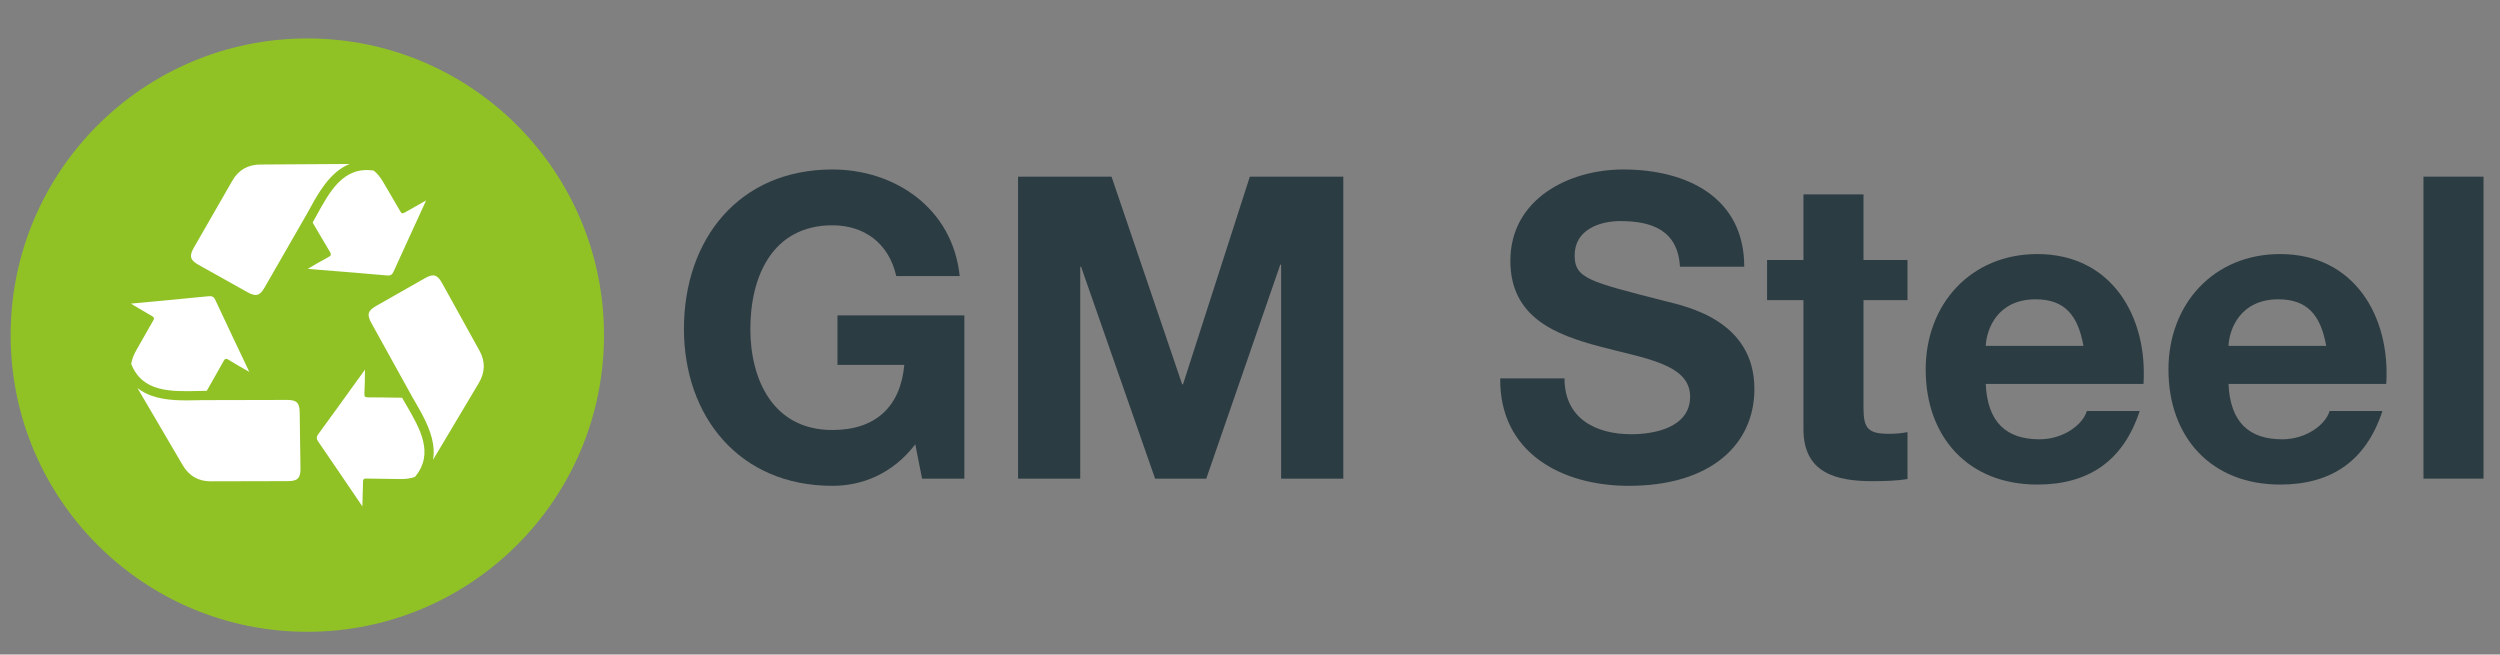
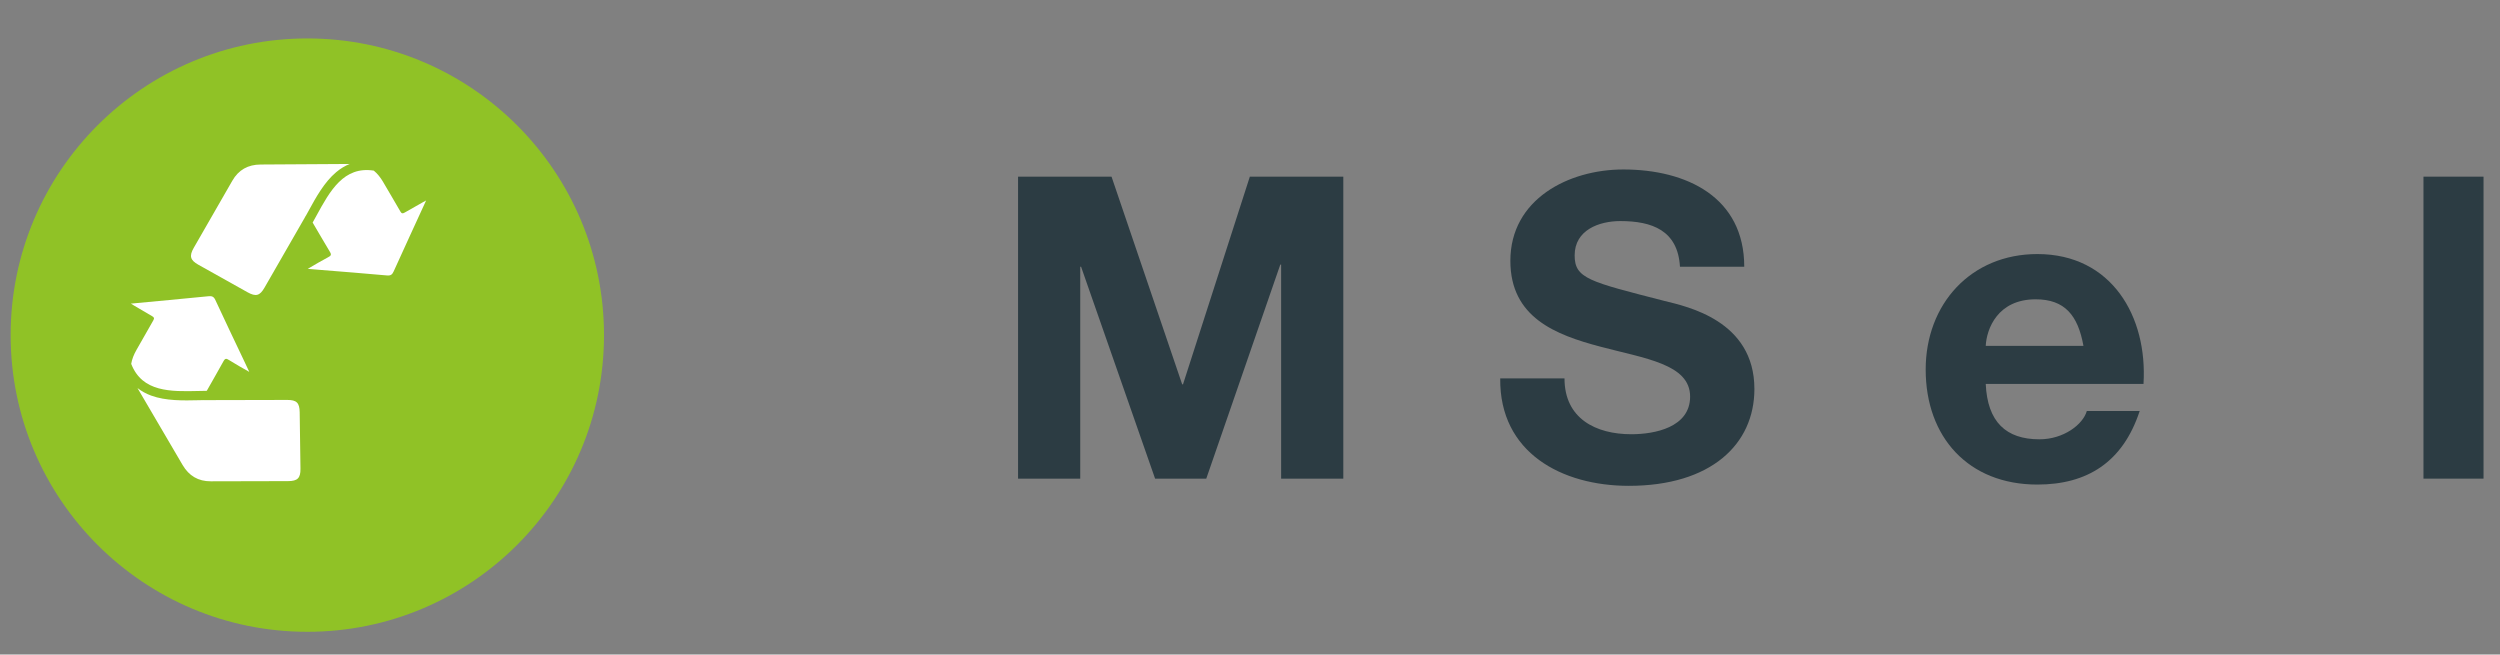
<svg xmlns="http://www.w3.org/2000/svg" id="Ñëîé_1" x="0px" y="0px" width="5639.866px" height="1476.591px" viewBox="0 0 5639.866 1476.591" xml:space="preserve">
  <rect x="0" y="0" width="5639.866" height="1476.591" fill="#808080" stroke="none" />
  <g>
    <circle fill="#90C226" cx="693.298" cy="756.015" r="669.298" />
    <g>
      <g>
        <g>
          <path fill="#FFFFFF" d="M690.57,485.776c1.77-3.201,3.555-6.461,5.391-9.814c16.725-30.568,35.681-65.215,62.743-87.818     c9.484-7.92,19.597-14.02,30.223-18.246c-67.057,0.625-134.118,0.809-201.176,1.25c-28.306,0.186-49.651,12.049-63.72,36.688     c-28.836,50.494-57.968,100.822-86.927,151.246c-10.562,18.391-8.098,27.768,10.179,38.047     c37.046,20.836,74.136,41.598,111.279,62.264c18.713,10.412,27.604,7.879,38.15-10.469     c30.168-52.486,60.3-104.994,90.516-157.455C688.242,489.708,689.275,487.239,690.57,485.776z" />
        </g>
        <g>
          <path fill="#FFFFFF" d="M953.22,456.683c-13.496,7.611-27.046,15.135-40.426,22.941c-4.319,2.52-6.769,2.379-9.479-2.352     c-12.746-22.254-25.929-44.266-38.823-66.438c-6.025-10.359-12.98-19.15-21.233-25.908     c-67.95-10.598-98.958,46.051-129.037,101.027c-3.05,5.574-5.977,10.92-8.913,16.143c13.031,22.029,25.756,44.236,38.998,66.141     c4.082,6.752,2.11,8.873-4.238,12.168c-14.315,7.426-30.726,17.33-45.792,26.1c11.164,0.918,20.318,1.721,28.513,2.395     c50.063,4.119,100.156,7.891,150.174,12.486c8.607,0.789,11.951-2.109,15.143-9.16c23.587-52.107,49.179-107.568,73.196-159.98     C957.58,454.081,954.901,455.733,953.22,456.683z" />
        </g>
      </g>
      <g>
        <g>
          <g>
-             <path fill="#FFFFFF" d="M928.684,893.087c1.825,3.17,3.69,6.385,5.612,9.689c17.511,30.127,37.357,64.271,42.704,99.123      c1.873,12.213,1.861,24.023-0.018,35.303c34.151-57.711,68.68-115.201,102.988-172.82c14.481-24.32,15.368-48.725,1.561-73.51      c-28.3-50.795-56.304-101.76-84.48-152.625c-10.275-18.553-19.574-21.293-37.825-10.971      c-36.995,20.93-73.947,41.934-110.847,63.031c-18.591,10.631-21.022,19.549-10.773,38.066      c29.315,52.969,58.668,105.914,87.936,158.91C926.522,889.062,928.104,891.222,928.684,893.087z" />
-           </g>
+             </g>
        </g>
        <g>
          <g>
-             <path fill="#FFFFFF" d="M817.729,1132.921c0.467-15.486,1.037-30.975,1.276-46.465c0.078-4.998,1.464-7.023,6.914-6.895      c25.641,0.602,51.297,0.707,76.942,1.137c11.981,0.203,23.104-1.203,33.155-4.771c44.218-52.672,11.774-108.51-19.719-162.689      c-3.192-5.494-6.255-10.762-9.204-15.979c-25.595-0.24-51.183-0.838-76.778-0.836c-7.891,0.004-8.686-2.781-8.221-9.92      c1.049-16.092,1.06-35.262,1.349-52.689c-6.561,9.08-11.982,16.5-16.797,23.164c-29.422,40.713-58.56,81.635-88.363,122.064      c-5.129,6.957-4.375,11.32,0.008,17.697c32.394,47.139,66.622,97.729,99.056,145.395      C817.699,1137.999,817.671,1134.853,817.729,1132.921z" />
-           </g>
+             </g>
        </g>
      </g>
      <g>
        <g>
          <g>
            <path fill="#FFFFFF" d="M459.714,902.599c-3.656,0.07-7.372,0.154-11.195,0.244c-34.834,0.814-74.317,1.738-107.428-10.383      c-11.604-4.248-21.944-9.953-30.92-17.037c34.092,57.746,67.808,115.715,101.744,173.555      c14.323,24.414,35.275,36.959,63.646,36.813c58.148-0.299,116.299-0.26,174.448-0.416c21.206-0.059,28.092-6.883,27.848-27.85      c-0.497-42.502-1.079-85.002-1.771-127.502c-0.348-21.412-6.99-27.844-28.153-27.793      c-60.539,0.141-121.077,0.326-181.617,0.414C464.283,902.647,461.627,902.989,459.714,902.599z" />
          </g>
        </g>
        <g>
          <g>
            <path fill="#FFFFFF" d="M303.104,689.751c13.343,7.875,26.637,15.844,40.091,23.521c4.342,2.479,5.448,4.67,2.707,9.383      c-12.891,22.172-25.354,44.598-38.098,66.857c-5.954,10.4-10.085,20.82-11.806,31.348      c24.822,64.137,89.385,62.637,152.035,61.172c6.353-0.148,12.445-0.291,18.438-0.361      c12.552-22.305,25.413-44.434,37.752-66.859c3.804-6.912,6.627-6.268,12.655-2.418c13.592,8.678,30.38,17.93,45.51,26.588      c-4.791-10.125-8.677-18.453-12.193-25.885c-21.482-45.406-43.283-90.666-64.331-136.27c-3.623-7.848-7.807-9.293-15.509-8.527      c-56.915,5.648-117.74,11.242-175.138,16.674C298.67,687.276,301.44,688.769,303.104,689.751z" />
          </g>
        </g>
      </g>
    </g>
  </g>
  <g>
-     <path fill="#2C3C43" d="M2064.859,1002.501c-52.477,67.744-121.175,93.506-187.01,93.506c-210.863,0-334.9-157.433-334.9-353.983  c0-202.276,124.037-359.708,334.9-359.708c139.304,0,270.974,85.872,287.194,240.441h-143.12  c-17.175-75.376-73.469-114.496-144.074-114.496c-134.532,0-185.102,114.496-185.102,233.763  c0,113.542,50.569,228.037,185.102,228.037c97.321,0,153.615-52.477,162.202-146.936H1889.3V711.491h286.239v368.295h-95.413  L2064.859,1002.501z" />
    <path fill="#2C3C43" d="M2296.698,398.536h210.863l159.34,468.479h1.908l150.753-468.479h210.863v681.25h-140.257V596.995h-1.908  l-166.974,482.791h-115.45l-166.973-478.021h-1.908v478.021h-140.258V398.536z" />
    <path fill="#2C3C43" d="M3529.429,853.657c0,90.643,70.605,125.945,150.752,125.945c52.478,0,132.625-15.267,132.625-84.918  c0-73.468-102.093-85.872-202.276-112.588c-101.138-26.716-203.229-65.835-203.229-193.688  c0-139.304,131.67-206.093,254.753-206.093c142.165,0,272.882,62.019,272.882,219.45h-145.028  c-4.771-82.055-62.973-103.046-134.532-103.046c-47.707,0-103.047,20.037-103.047,77.285c0,52.477,32.44,59.155,203.23,103.046  c49.615,12.403,202.275,43.89,202.275,198.459c0,124.991-98.275,218.497-283.377,218.497c-150.753,0-291.964-74.423-290.056-242.35  H3529.429z" />
-     <path fill="#2C3C43" d="M4203.983,586.5h99.23v90.643h-99.23V921.4c0,45.798,11.45,57.248,57.248,57.248  c14.313,0,27.67-0.954,41.982-3.816v105.908c-22.899,3.816-52.478,4.771-79.193,4.771c-83.01,0-155.523-19.082-155.523-117.358  v-291.01h-82.056V586.5h82.056V438.609h135.486V586.5z" />
    <path fill="#2C3C43" d="M4479.716,866.061c3.816,85.872,45.799,124.991,121.175,124.991c54.386,0,98.276-33.395,106.863-63.927  h119.267c-38.166,116.404-119.267,166.019-230.9,166.019c-155.523,0-251.891-106.862-251.891-259.523  c0-147.891,102.092-260.479,251.891-260.479c167.928,0,249.028,141.212,239.487,292.919H4479.716z M4700.121,780.188  c-12.404-68.697-41.982-104.954-107.817-104.954c-85.872,0-110.68,66.789-112.588,104.954H4700.121z" />
-     <path fill="#2C3C43" d="M5027.376,866.061c3.816,85.872,45.799,124.991,121.175,124.991c54.386,0,98.276-33.395,106.863-63.927  h119.267c-38.166,116.404-119.267,166.019-230.9,166.019c-155.523,0-251.891-106.862-251.891-259.523  c0-147.891,102.092-260.479,251.891-260.479c167.928,0,249.028,141.212,239.487,292.919H5027.376z M5247.781,780.188  c-12.404-68.697-41.982-104.954-107.817-104.954c-85.872,0-110.68,66.789-112.588,104.954H5247.781z" />
    <path fill="#2C3C43" d="M5467.218,398.536h135.486v681.25h-135.486V398.536z" />
  </g>
</svg>